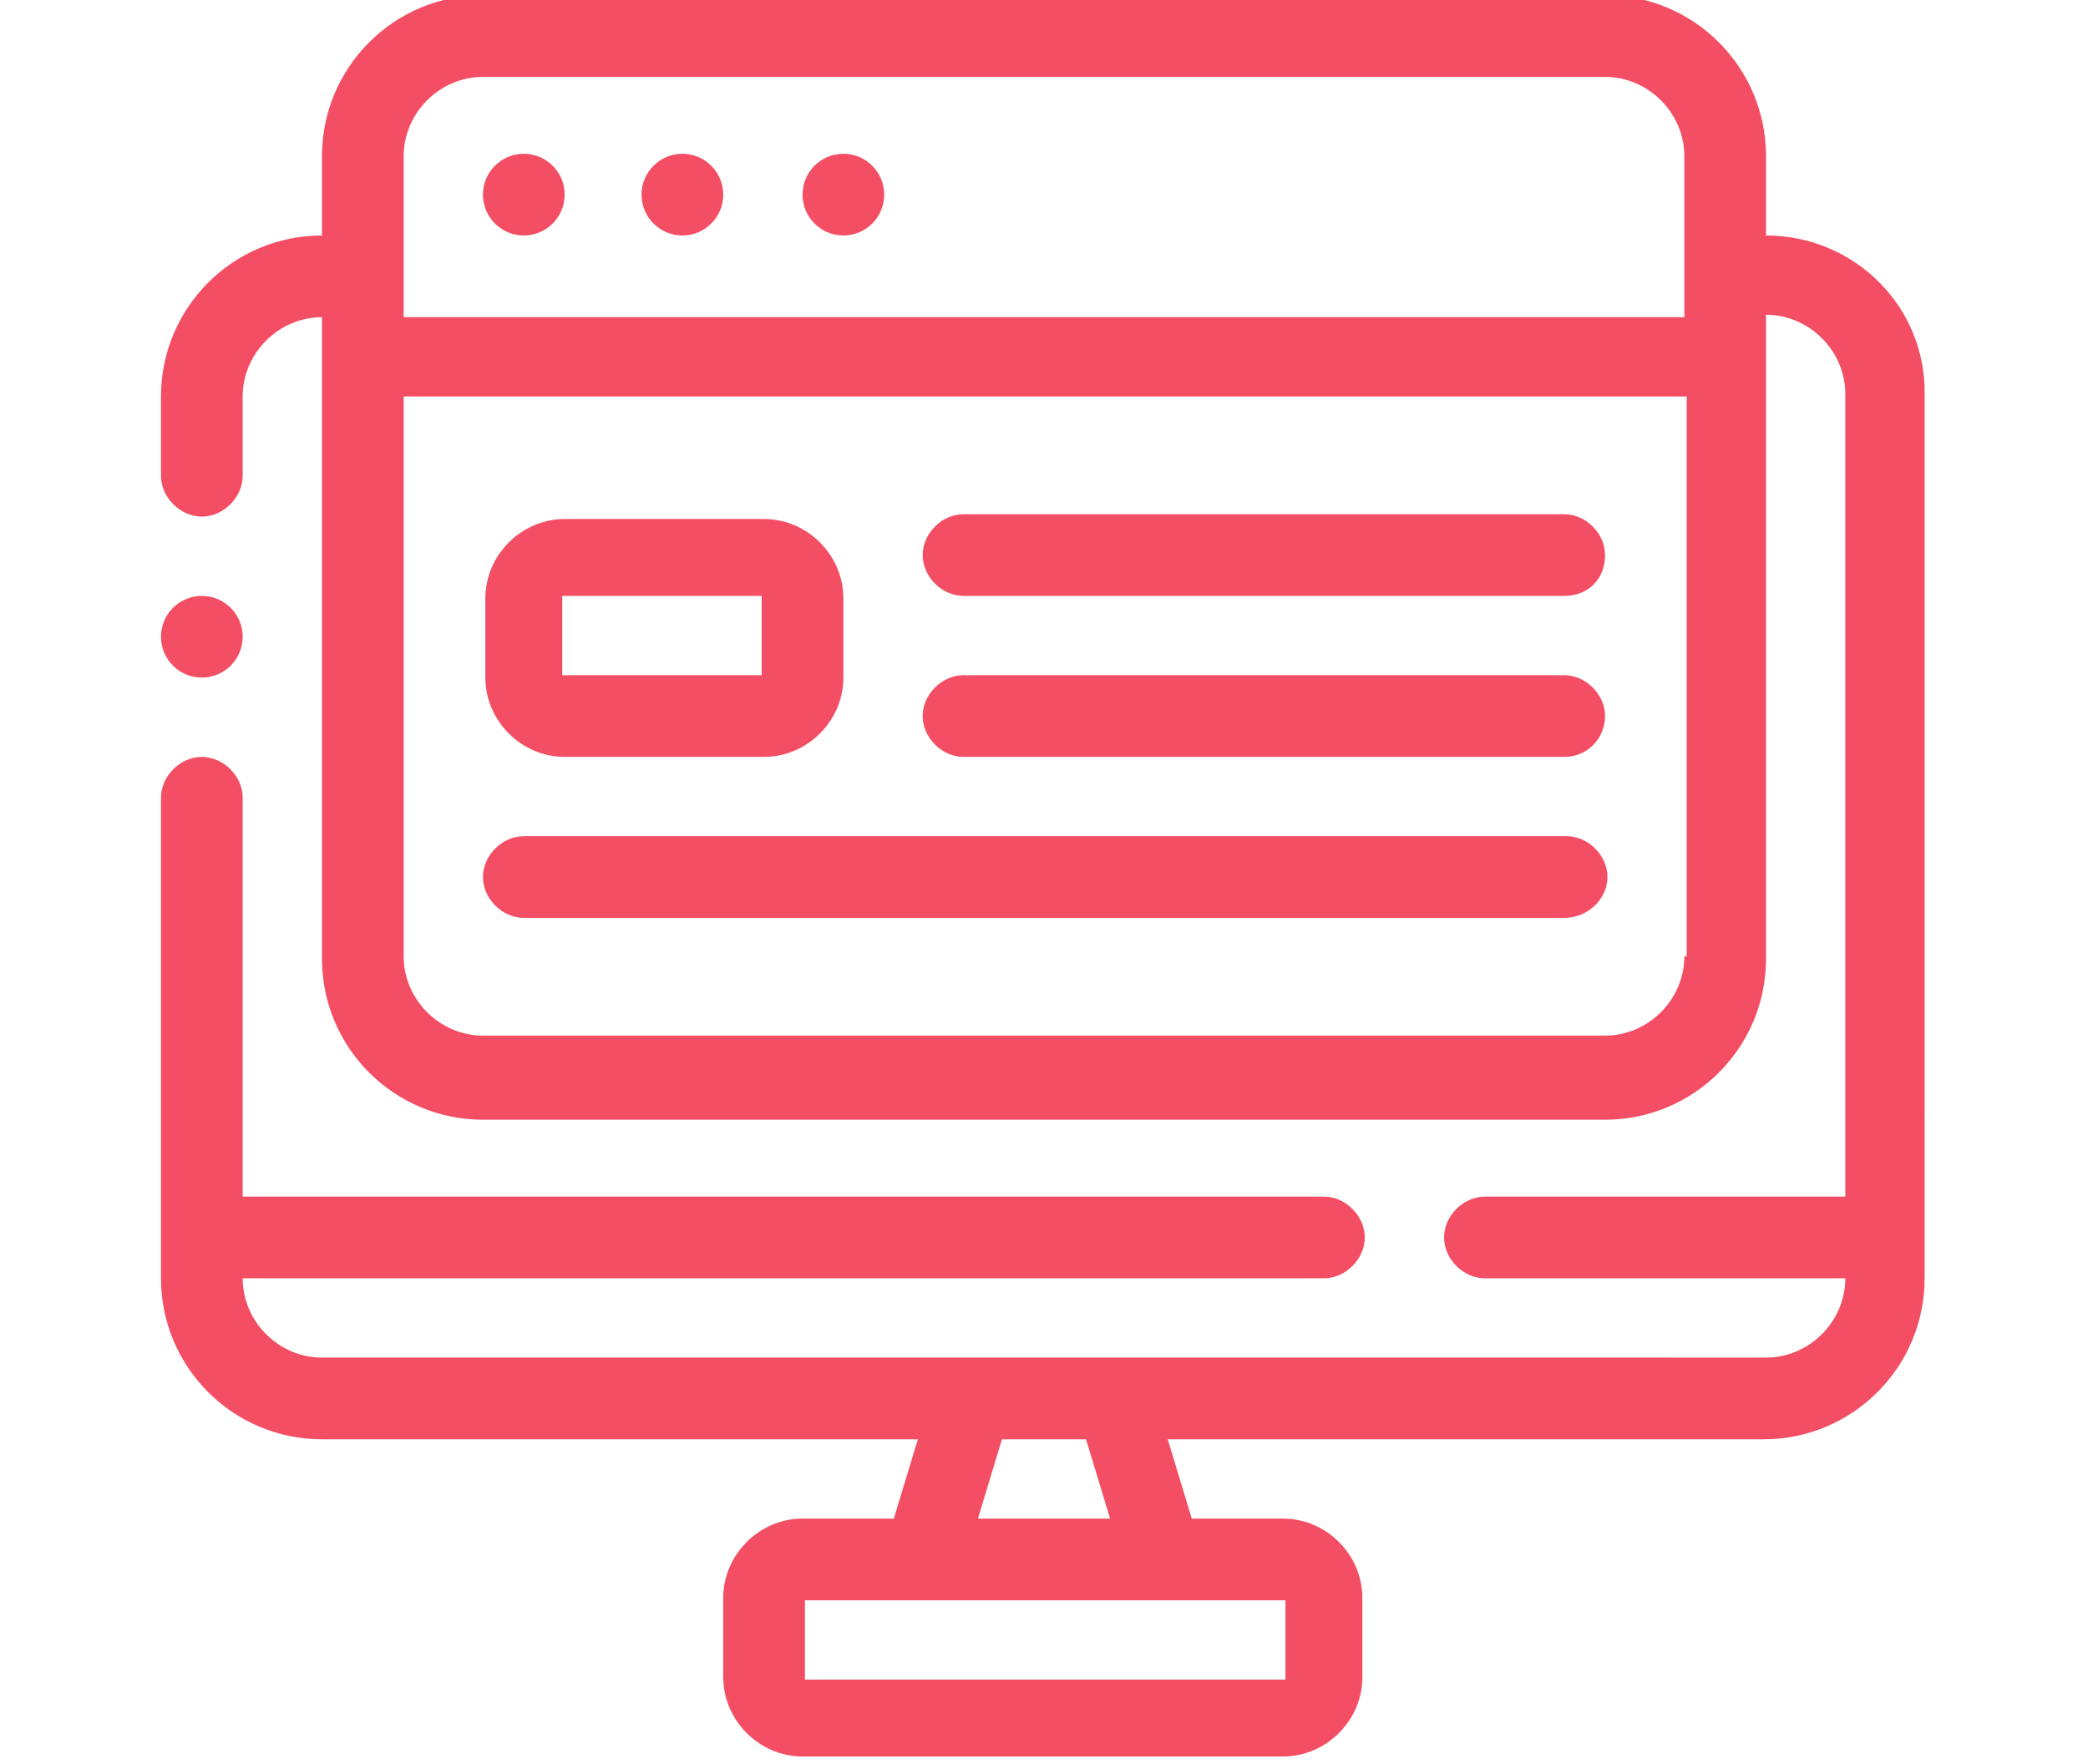
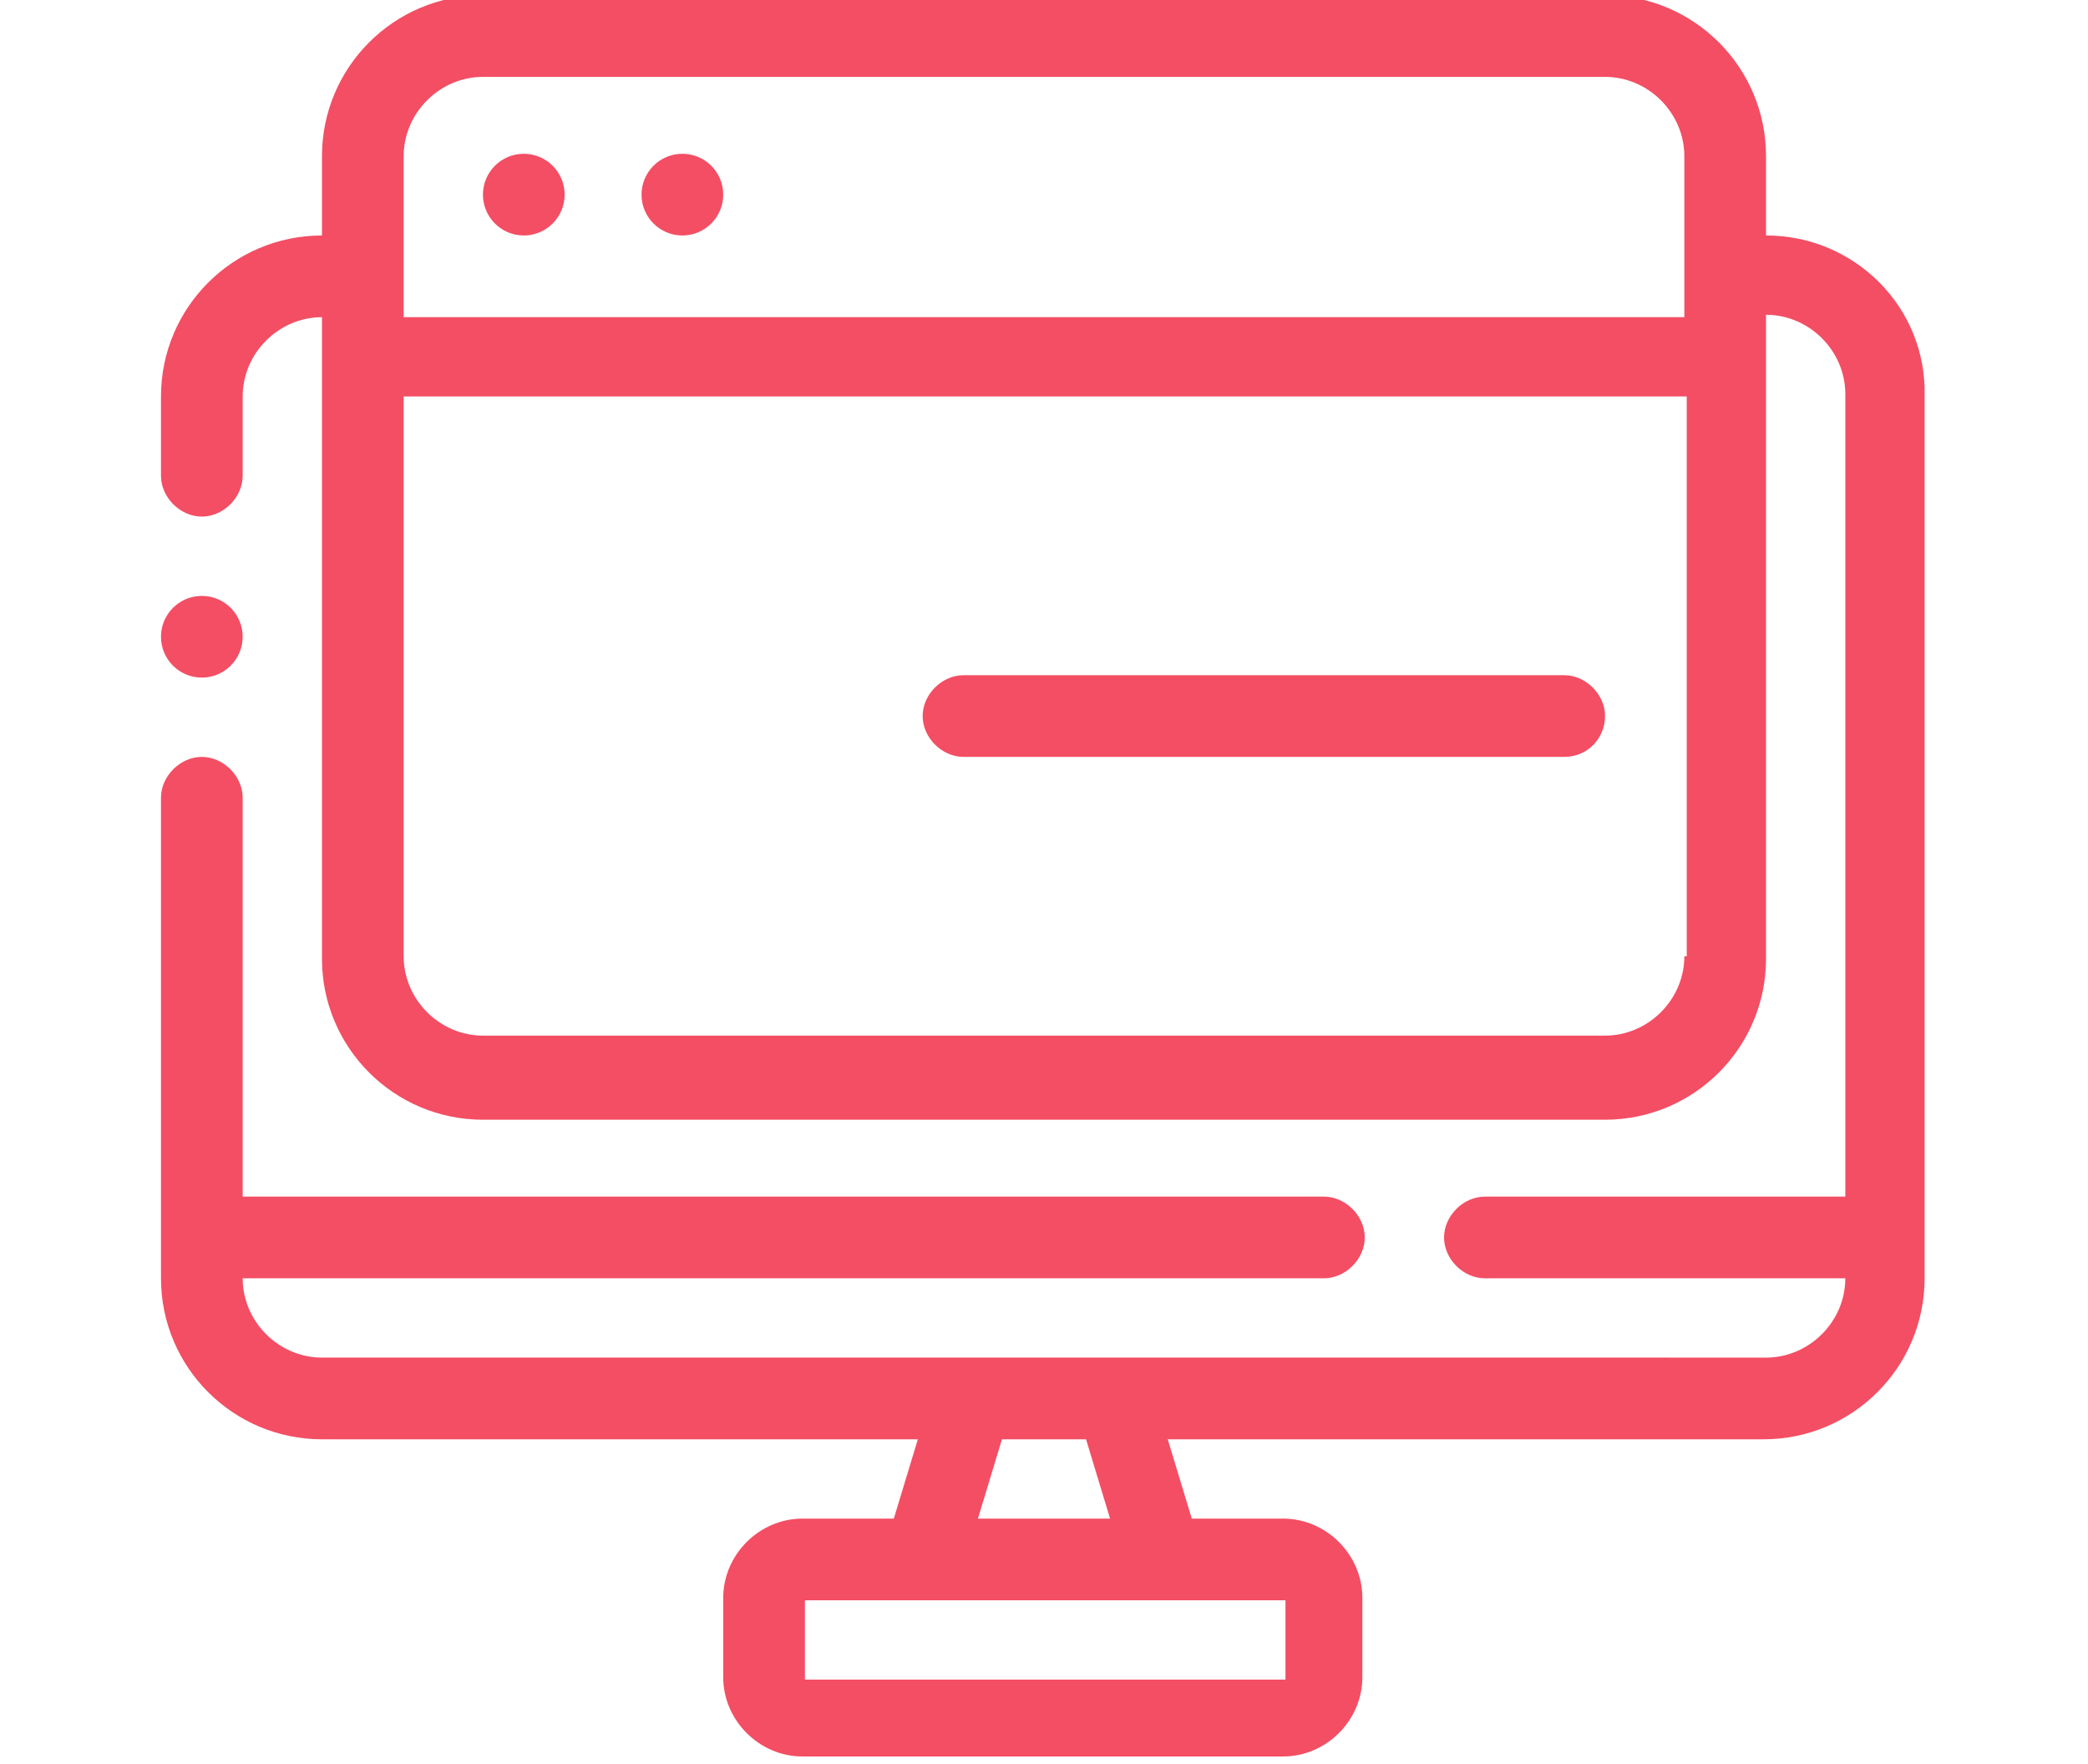
<svg xmlns="http://www.w3.org/2000/svg" version="1.1" id="Calque_1" x="0px" y="0px" viewBox="0 0 86.9 73.4" style="enable-background:new 0 0 86.9 73.4;" xml:space="preserve">
  <style type="text/css">
	.st0{fill:#F34E64;}
</style>
  <g>
    <g>
-       <path class="st0" d="M31.8,31.5h-8.3c-1.8,0-3.3-1.5-3.3-3.3v-3.3c0-1.8,1.5-3.3,3.3-3.3h8.3c1.8,0,3.3,1.5,3.3,3.3v3.3    C35.1,30,33.6,31.5,31.8,31.5z M23.4,24.8v3.3h8.3v-3.3H23.4z" />
-     </g>
+       </g>
    <g>
      <circle class="st0" cx="21.8" cy="8.1" r="1.7" />
    </g>
    <g>
-       <path class="st0" d="M65.1,24.8h-25c-0.9,0-1.7-0.8-1.7-1.7s0.8-1.7,1.7-1.7h25c0.9,0,1.7,0.8,1.7,1.7    C66.8,24.1,66.1,24.8,65.1,24.8z" />
-     </g>
+       </g>
    <path class="st0" d="M73.5,9.8V6.5c0-3.7-3-6.7-6.7-6.7H20.1c-3.7,0-6.7,3-6.7,6.7v3.3c-3.7,0-6.7,3-6.7,6.7v3.3   c0,0.9,0.8,1.7,1.7,1.7s1.7-0.8,1.7-1.7v-3.3c0-1.8,1.5-3.3,3.3-3.3v26.7c0,3.7,3,6.7,6.7,6.7h46.7c3.7,0,6.7-3,6.7-6.7V13.1   c1.8,0,3.3,1.5,3.3,3.3v33.4h-15c-0.9,0-1.7,0.8-1.7,1.7c0,0.9,0.8,1.7,1.7,1.7h15c0,1.8-1.5,3.3-3.3,3.3H13.4   c-1.8,0-3.3-1.5-3.3-3.3h45c0.9,0,1.7-0.8,1.7-1.7c0-0.9-0.8-1.7-1.7-1.7h-45V33.2c0-0.9-0.8-1.7-1.7-1.7s-1.7,0.8-1.7,1.7v20   c0,3.7,3,6.7,6.7,6.7h24.8l-1,3.3h-3.8c-1.8,0-3.3,1.5-3.3,3.3v3.3c0,1.8,1.5,3.3,3.3,3.3h20c1.8,0,3.3-1.5,3.3-3.3v-3.3   c0-1.8-1.5-3.3-3.3-3.3h-3.8l-1-3.3h24.8c3.7,0,6.7-3,6.7-6.7V16.5C80.2,12.8,77.2,9.8,73.5,9.8z M70.1,39.8c0,1.8-1.5,3.3-3.3,3.3   H20.1c-1.8,0-3.3-1.5-3.3-3.3V16.5h53.4V39.8z M16.8,13.1V6.5c0-1.8,1.5-3.3,3.3-3.3h46.7c1.8,0,3.3,1.5,3.3,3.3v6.7H16.8z    M53.5,69.9h-20v-3.3h20V69.9z M45.2,59.9l1,3.3h-5.5l1-3.3c0,0,0.1,0,0.1,0H45.2C45.1,59.9,45.2,59.9,45.2,59.9z" />
    <g>
      <circle class="st0" cx="28.4" cy="8.1" r="1.7" />
    </g>
    <g>
-       <circle class="st0" cx="35.1" cy="8.1" r="1.7" />
-     </g>
+       </g>
    <g>
      <path class="st0" d="M65.1,31.5h-25c-0.9,0-1.7-0.8-1.7-1.7c0-0.9,0.8-1.7,1.7-1.7h25c0.9,0,1.7,0.8,1.7,1.7    C66.8,30.7,66.1,31.5,65.1,31.5z" />
    </g>
    <g>
-       <path class="st0" d="M65.1,38.2H21.8c-0.9,0-1.7-0.8-1.7-1.7s0.8-1.7,1.7-1.7h43.4c0.9,0,1.7,0.8,1.7,1.7S66.1,38.2,65.1,38.2z" />
-     </g>
+       </g>
    <g>
      <circle class="st0" cx="8.4" cy="26.5" r="1.7" />
    </g>
  </g>
</svg>